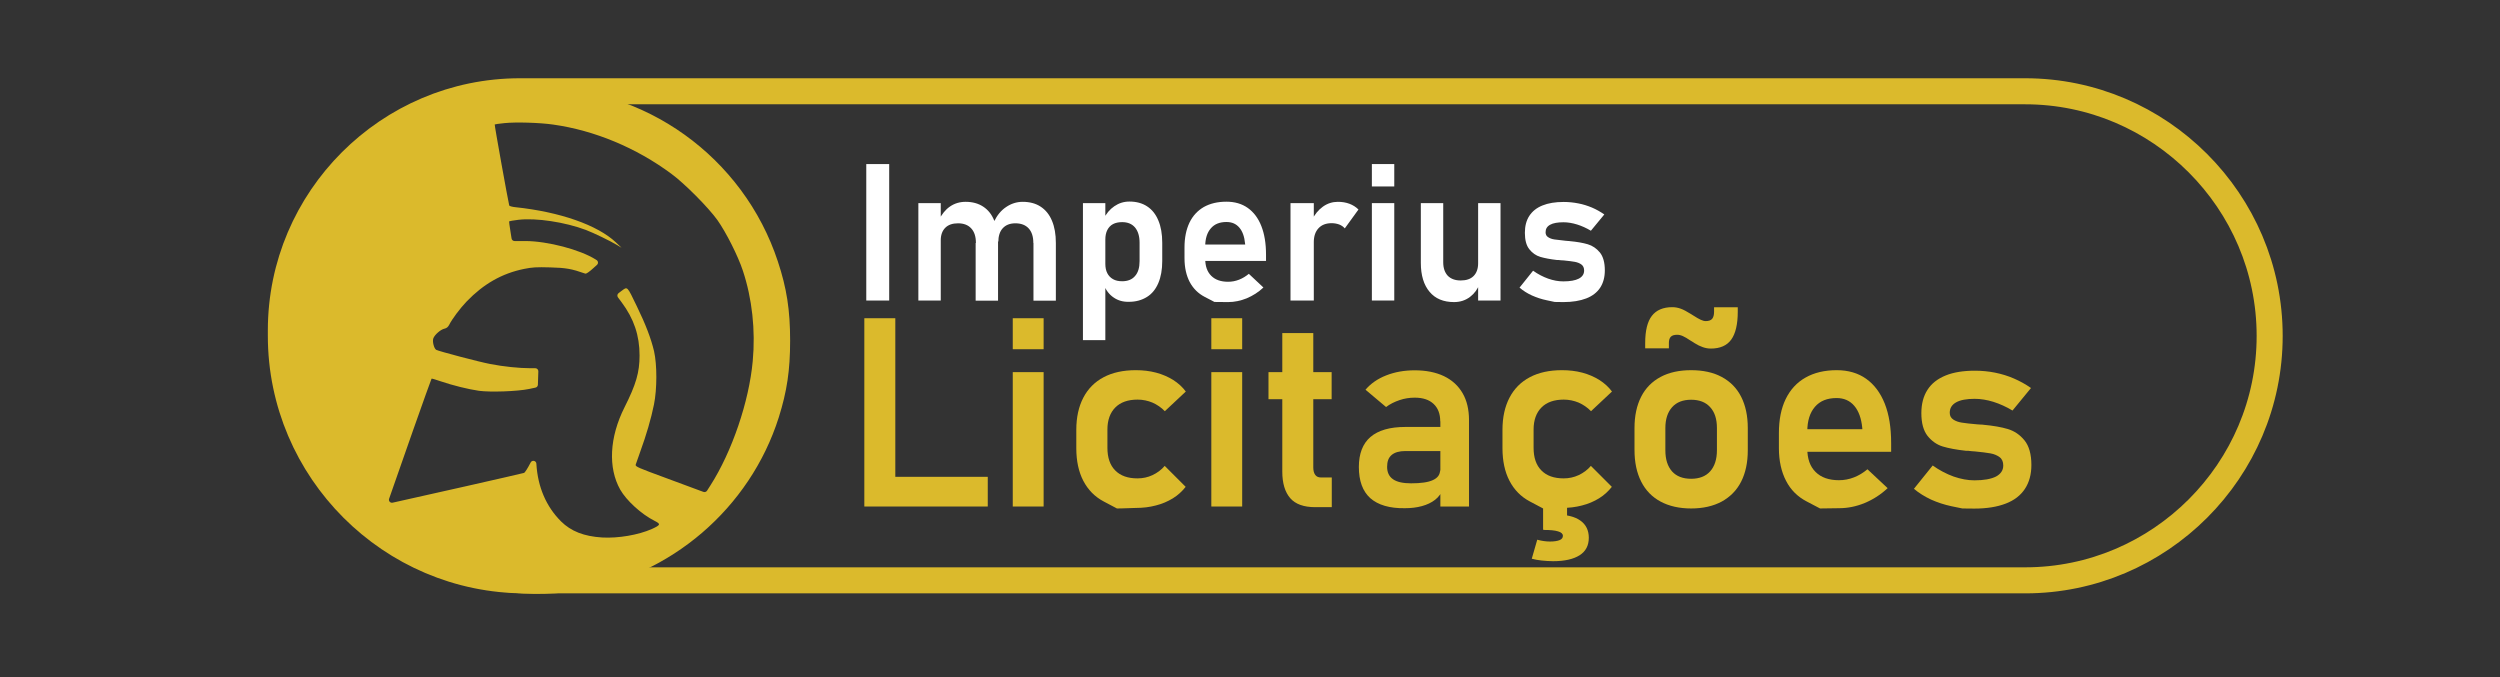
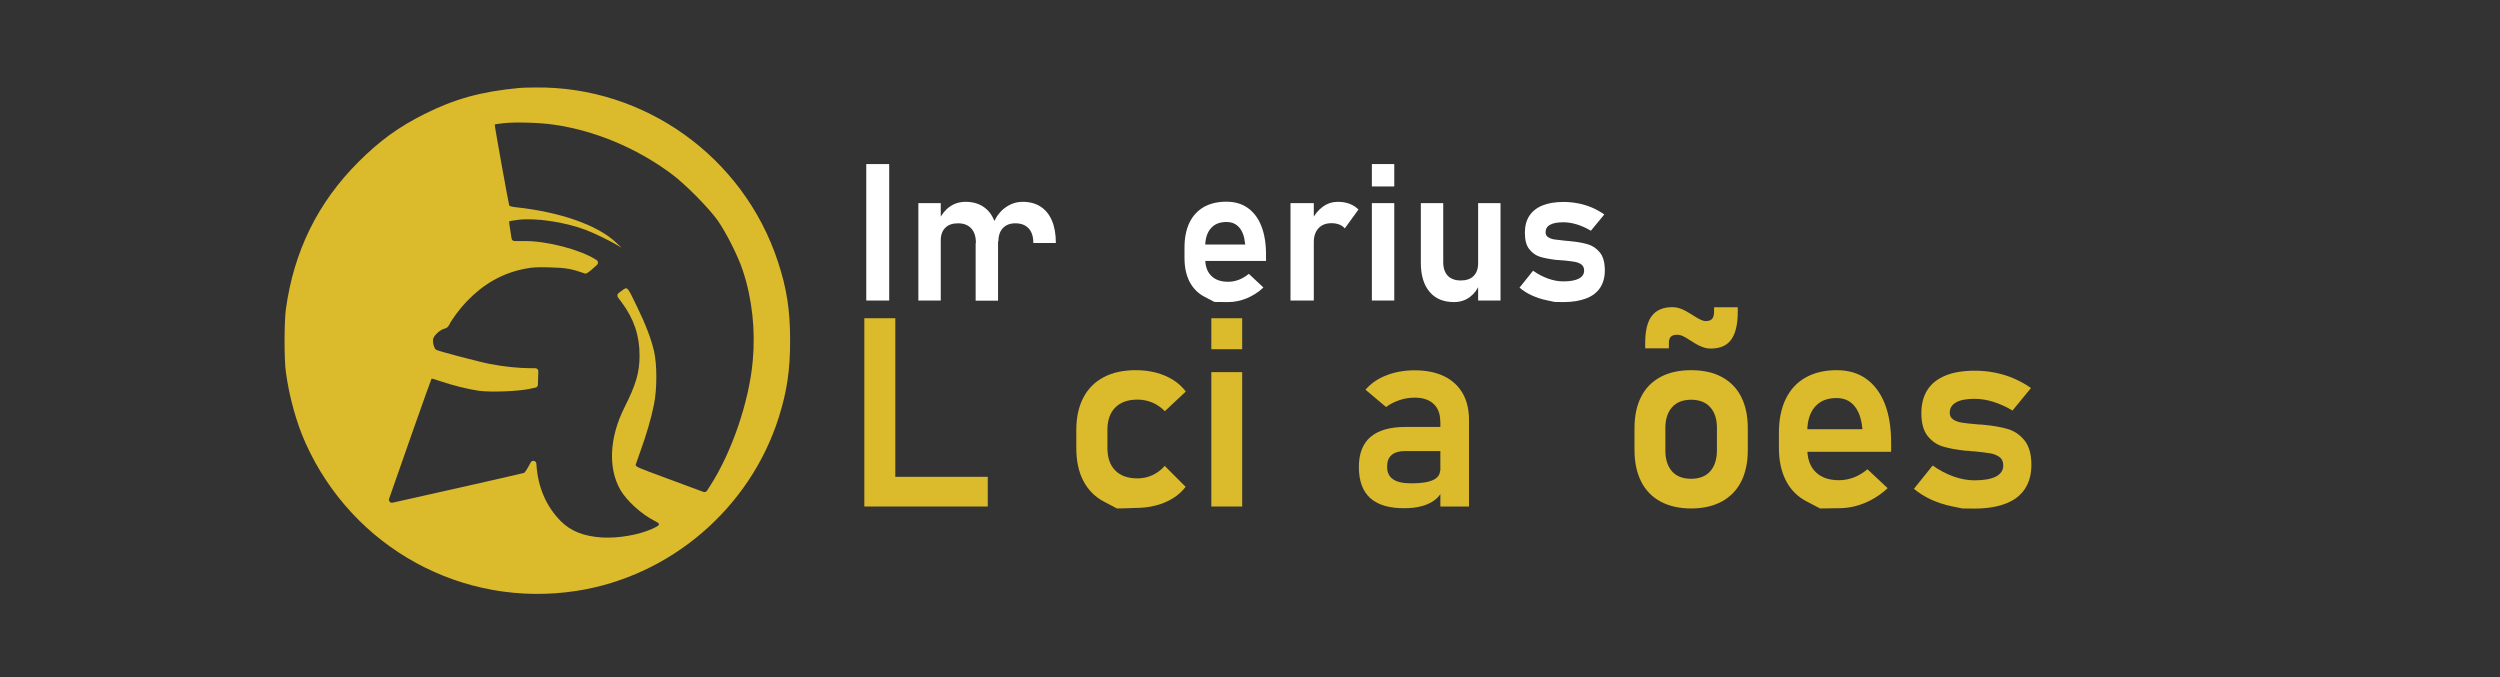
<svg xmlns="http://www.w3.org/2000/svg" version="1.1" id="Layer_1" x="0px" y="0px" viewBox="0 0 1920 520" style="enable-background:new 0 0 1920 520;" xml:space="preserve">
  <rect x="0" y="0" width="1920" height="520" fill="#333333" stroke="none" />
  <style type="text/css">
	.st0{fill:#FFFFFF;}
	.st1{fill:#DBBA2C;}
	.st2{fill:none;stroke:#DBBA2C;stroke-width:20;stroke-miterlimit:10;}
</style>
  <g>
    <g>
      <path class="st0" d="M682.9,230.8h-17.6V126h17.6V230.8z" />
-       <path class="st0" d="M705.3,156h17.2v74.8h-17.2V156z M749.5,186.6c0-4.9-1.2-8.6-3.6-11.2c-2.4-2.6-5.8-3.9-10.1-3.9    c-4.2,0-7.5,1.1-9.8,3.4c-2.3,2.3-3.5,5.5-3.5,9.7l-1.5-15.5c2.3-4.6,5.1-8.1,8.6-10.5c3.5-2.4,7.5-3.6,12-3.6    c5.2,0,9.7,1.2,13.5,3.7s6.6,6,8.5,10.8c1.9,4.7,2.9,10.4,2.9,17.1v44.3h-17.2V186.6z M793.6,186.6c0-4.9-1.2-8.6-3.6-11.2    c-2.4-2.6-5.8-3.9-10.2-3.9c-4.2,0-7.4,1.3-9.7,3.8c-2.3,2.5-3.4,6.1-3.4,10.8l-3.3-15.9c2.4-4.9,5.4-8.6,9.3-11.2    c3.8-2.6,8.1-4,12.7-4c5.4,0,10,1.2,13.8,3.7s6.7,6,8.7,10.8c2,4.7,3,10.4,3,17.1v44.3h-17.2V186.6z" />
-       <path class="st0" d="M831.7,156h17.2v105.2h-17.2V156z M855.3,228.5c-3.3-2.2-5.8-5.4-7.4-9.5l1-16.4c0,2.8,0.5,5.3,1.5,7.2    c1,2,2.5,3.5,4.4,4.6c1.9,1.1,4.3,1.6,7,1.6c4.3,0,7.6-1.3,9.9-4c2.4-2.7,3.5-6.5,3.5-11.5v-14.1c0-5-1.2-8.9-3.5-11.7    c-2.4-2.8-5.7-4.1-9.9-4.1c-2.7,0-5.1,0.5-7,1.5c-1.9,1-3.4,2.6-4.4,4.6c-1,2-1.5,4.4-1.5,7.3l-1.5-15.5c2.1-4.4,4.9-7.7,8.4-10.1    c3.5-2.4,7.3-3.6,11.6-3.6c5.3,0,9.8,1.2,13.6,3.7c3.8,2.5,6.6,6,8.6,10.8c2,4.7,3,10.4,3,17.1v14.1c0,6.6-1,12.2-3,16.9    c-2,4.7-4.9,8.3-8.8,10.7s-8.4,3.7-13.8,3.7C862.5,231.9,858.6,230.8,855.3,228.5z" />
+       <path class="st0" d="M705.3,156h17.2v74.8h-17.2V156z M749.5,186.6c0-4.9-1.2-8.6-3.6-11.2c-2.4-2.6-5.8-3.9-10.1-3.9    c-4.2,0-7.5,1.1-9.8,3.4c-2.3,2.3-3.5,5.5-3.5,9.7l-1.5-15.5c2.3-4.6,5.1-8.1,8.6-10.5c3.5-2.4,7.5-3.6,12-3.6    c5.2,0,9.7,1.2,13.5,3.7s6.6,6,8.5,10.8c1.9,4.7,2.9,10.4,2.9,17.1v44.3h-17.2V186.6z M793.6,186.6c0-4.9-1.2-8.6-3.6-11.2    c-2.4-2.6-5.8-3.9-10.2-3.9c-4.2,0-7.4,1.3-9.7,3.8c-2.3,2.5-3.4,6.1-3.4,10.8l-3.3-15.9c2.4-4.9,5.4-8.6,9.3-11.2    c3.8-2.6,8.1-4,12.7-4c5.4,0,10,1.2,13.8,3.7s6.7,6,8.7,10.8c2,4.7,3,10.4,3,17.1v44.3V186.6z" />
      <path class="st0" d="M932.7,231.9c0,0-2.5-1.3-7.5-3.9c-5-2.6-8.8-6.4-11.5-11.4c-2.6-5-4-11.1-4-18.2V190c0-7.4,1.3-13.7,3.8-19    c2.5-5.2,6.2-9.2,11-12c4.8-2.7,10.6-4.1,17.4-4.1c6.4,0,11.9,1.6,16.4,4.8c4.5,3.2,8,7.8,10.4,13.9c2.4,6.1,3.6,13.4,3.6,21.9    v4.9h-50.8v-12.6h34.8l-0.1-0.8c-0.5-5.2-1.9-9.3-4.4-12.2c-2.5-2.9-5.7-4.3-9.9-4.3c-5.2,0-9.2,1.6-12,4.9    c-2.8,3.2-4.3,7.8-4.3,13.8v9.5c0,5.7,1.5,10,4.6,13.1c3.1,3.1,7.4,4.6,13,4.6c2.8,0,5.6-0.5,8.4-1.6s5.2-2.6,7.5-4.5l11.2,10.5    c-3.8,3.6-8.1,6.3-12.8,8.3c-4.7,1.9-9.5,2.9-14.3,2.9C936.3,231.9,932.7,231.9,932.7,231.9z" />
      <path class="st0" d="M991.1,156h17.9v74.8h-17.9V156z M1028.5,172.4c-1.7-0.6-3.6-1-5.8-1c-4.3,0-7.7,1.3-10.1,3.9    c-2.4,2.6-3.6,6.1-3.6,10.7l-1.5-16.9c2.2-4.5,5-7.9,8.5-10.4c3.5-2.5,7.3-3.7,11.5-3.7c3.3,0,6.2,0.5,8.9,1.5    c2.6,1,4.9,2.4,6.9,4.4l-10.5,14.5C1031.6,174,1030.2,173.1,1028.5,172.4z" />
      <path class="st0" d="M1053.6,126h17.2v17.2h-17.2V126z M1053.6,156h17.2v74.8h-17.2V156z" />
      <path class="st0" d="M1108.4,201.5c0,4.4,1.2,7.8,3.5,10.3c2.4,2.4,5.7,3.6,9.9,3.6c4.3,0,7.6-1.1,9.9-3.4    c2.3-2.3,3.5-5.6,3.5-9.8l1,16c-1.4,3.9-3.8,7.2-7.2,9.8c-3.4,2.6-7.5,4-12.3,4c-8.1,0-14.4-2.6-18.8-7.9    c-4.4-5.2-6.7-12.6-6.7-22.2V156h17.2V201.5z M1135.2,156h17.2v74.8h-17.2V156z" />
      <path class="st0" d="M1194,231.9c0,0-2-0.4-6.1-1.3c-4-0.8-7.8-2.1-11.4-3.7c-3.5-1.6-6.7-3.6-9.5-6l10.4-13    c3.8,2.7,7.7,4.7,11.6,6.1c4,1.4,7.8,2.1,11.6,2.1c5.2,0,9.2-0.7,11.9-2.1c2.7-1.4,4.1-3.5,4.1-6.2c0-2.1-0.7-3.6-2-4.6    c-1.3-1-3-1.7-5.1-2.1c-2-0.4-4.9-0.7-8.6-1.1c-0.6,0-1.3-0.1-1.9-0.1c-0.7,0-1.3-0.1-1.9-0.2c-0.2,0-0.4,0-0.6,0    c-0.2,0-0.4,0-0.6,0c-5.2-0.6-9.5-1.4-12.9-2.4c-3.4-1-6.2-3-8.5-5.9c-2.3-2.9-3.4-7.1-3.4-12.6c0-5.1,1.1-9.5,3.4-13    c2.3-3.5,5.6-6.2,10.1-8c4.4-1.8,9.8-2.7,16.3-2.7c3.8,0,7.6,0.4,11.2,1.1c3.7,0.7,7.1,1.8,10.5,3.2c3.3,1.4,6.5,3.2,9.5,5.3    l-10.3,12.5c-3.5-2.1-7.1-3.7-10.6-4.8c-3.6-1.1-7.1-1.7-10.4-1.7c-4.5,0-8,0.6-10.3,1.9c-2.4,1.3-3.5,3.2-3.5,5.8    c0,1.6,0.6,2.9,1.9,3.7c1.3,0.9,2.9,1.5,4.9,1.8c1.9,0.3,4.8,0.6,8.5,1c0.4,0,0.8,0.1,1.1,0.1c0.4,0,0.7,0.1,1.1,0.1    c0.1,0,0.3,0,0.5,0c0.2,0,0.4,0,0.6,0.1c5.5,0.5,10.1,1.3,13.8,2.4c3.7,1.1,6.7,3.2,9.3,6.3c2.5,3.1,3.8,7.7,3.8,13.7    c0,5.3-1.2,9.7-3.6,13.4c-2.4,3.6-6,6.4-10.7,8.2c-4.7,1.8-10.5,2.8-17.4,2.8C1196.3,231.9,1194,231.9,1194,231.9z" />
    </g>
  </g>
  <g>
    <g>
      <path class="st1" d="M663.8,244.4h23.8V389h-23.8V244.4z M674.9,366.2h83.7V389h-83.7V366.2z" />
-       <path class="st1" d="M777.8,244.4h23.7v23.8h-23.7V244.4z M777.8,285.8h23.7V389h-23.7V285.8z" />
      <path class="st1" d="M857.8,390.5c0,0-3.4-1.8-10.2-5.4c-6.8-3.6-12-8.9-15.6-15.8c-3.6-6.9-5.4-15.3-5.4-25.1v-14    c0-9.7,1.8-17.9,5.4-24.8c3.6-6.9,8.8-12.1,15.6-15.7c6.8-3.6,15-5.4,24.7-5.4c5.5,0,10.7,0.6,15.6,1.9c4.9,1.3,9.2,3.2,13.1,5.6    c3.9,2.5,7.1,5.4,9.7,8.9l-16.1,15.1c-2.7-2.8-5.9-5-9.5-6.6c-3.6-1.5-7.5-2.3-11.4-2.3c-7.4,0-13.1,2-17.1,6c-4,4-6.1,9.7-6.1,17    v14c0,7.6,2,13.4,6,17.4c4,4.1,9.7,6.1,17.1,6.1c4,0,7.9-0.8,11.5-2.5c3.6-1.7,6.8-4,9.4-7.1l16.1,16.1c-2.7,3.4-5.9,6.4-9.8,8.8    c-3.9,2.4-8.3,4.3-13.1,5.5c-4.9,1.3-10,1.9-15.5,1.9C862.6,390.5,857.8,390.5,857.8,390.5z" />
      <path class="st1" d="M930.3,244.4H954v23.8h-23.7V244.4z M930.3,285.8H954V389h-23.7V285.8z" />
-       <path class="st1" d="M974.2,285.8h48.5v20.8h-48.5V285.8z M990.9,382.6c-4-4.6-6.1-11.4-6.1-20.4V255.8h23.8v103.1    c0,2.5,0.5,4.5,1.5,5.8c1,1.4,2.5,2,4.4,2h8.3v22.8h-12.7C1001.3,389.5,994.9,387.2,990.9,382.6z" />
      <path class="st1" d="M1052.4,382.6c-5.9-5.3-8.8-13.3-8.8-24c0-10.2,3-17.9,8.9-23c6-5.1,14.9-7.7,26.8-7.7h27.6l1.4,18.5h-28.9    c-4.7,0-8.2,1-10.6,3c-2.4,2-3.5,5-3.5,9.1c0,4.3,1.5,7.5,4.6,9.6c3,2.1,7.7,3.1,13.8,3.1c7.6,0,13.2-0.8,16.8-2.5    c3.7-1.7,5.5-4.2,5.5-7.8l2.1,14.7c-1.1,3.2-3.1,6-5.9,8.2c-2.8,2.2-6.2,3.8-10.2,4.9c-4,1.1-8.3,1.6-13,1.6    C1067.2,390.5,1058.3,387.8,1052.4,382.6z M1106.1,323.6c0-5.8-1.7-10.2-5.1-13.4c-3.4-3.2-8.2-4.8-14.5-4.8    c-4,0-7.9,0.6-11.7,1.9c-3.8,1.3-7.3,3-10.3,5.3l-15.8-13.3c4-4.7,9.3-8.4,15.9-11c6.6-2.6,13.9-3.9,21.9-3.9    c8.7,0,16.2,1.5,22.5,4.5c6.2,3,11,7.4,14.3,13.1c3.3,5.7,4.9,12.6,4.9,20.7V389h-22V323.6z" />
-       <path class="st1" d="M1185.1,390.5c0,0-3.4-1.8-10.2-5.4c-6.8-3.6-12-8.9-15.6-15.8c-3.6-6.9-5.4-15.3-5.4-25.1v-14    c0-9.7,1.8-17.9,5.4-24.8c3.6-6.9,8.8-12.1,15.6-15.7c6.8-3.6,15-5.4,24.7-5.4c5.5,0,10.7,0.6,15.6,1.9c4.9,1.3,9.2,3.2,13.1,5.6    c3.9,2.5,7.1,5.4,9.7,8.9l-16.1,15.1c-2.7-2.8-5.9-5-9.5-6.6c-3.6-1.5-7.5-2.3-11.4-2.3c-7.4,0-13.1,2-17.1,6c-4,4-6.1,9.7-6.1,17    v14c0,7.6,2,13.4,6,17.4c4,4.1,9.7,6.1,17.1,6.1c4,0,7.9-0.8,11.5-2.5c3.6-1.7,6.8-4,9.4-7.1l16.1,16.1c-2.7,3.4-5.9,6.4-9.8,8.8    c-3.9,2.4-8.3,4.3-13.1,5.5c-4.9,1.3-10,1.9-15.5,1.9C1189.9,390.5,1185.1,390.5,1185.1,390.5z M1176.4,429.1l4.2-14.6    c3.3,0.9,6.6,1.4,9.8,1.4s5.7-0.4,7.4-1.1c1.7-0.7,2.5-1.8,2.5-3.3c0-1.5-1.2-2.7-3.7-3.4c-2.5-0.8-6.1-1.1-10.8-1.1l9.1-11.8    c8.2,0,14.5,1.5,18.8,4.6c4.3,3,6.5,7.5,6.5,13.2c0,5.9-2.3,10.4-7,13.4c-4.7,3-11.5,4.6-20.4,4.6    C1186.3,430.9,1180.8,430.3,1176.4,429.1z M1185.1,379.9h18.4v27h-18.4V379.9z" />
      <path class="st1" d="M1275.3,385.2c-6.5-3.5-11.5-8.6-14.9-15.4c-3.4-6.7-5.1-14.8-5.1-24.3v-16.8c0-9.3,1.7-17.3,5.1-24    c3.4-6.7,8.4-11.7,14.9-15.2c6.5-3.5,14.4-5.2,23.5-5.2s17,1.7,23.5,5.2c6.5,3.5,11.5,8.5,14.9,15.2c3.4,6.7,5.1,14.7,5.1,24v17.1    c0,9.4-1.7,17.4-5.1,24.1c-3.4,6.7-8.4,11.7-14.9,15.3c-6.5,3.5-14.4,5.3-23.5,5.3S1281.8,388.7,1275.3,385.2z M1307.7,266.6    c-2-0.7-4.1-1.7-6.3-3.1l-1.2-0.8c-0.3-0.2-0.7-0.4-1-0.6c-0.3-0.2-0.7-0.4-1-0.6c-2.3-1.6-4.3-2.7-5.8-3.4c-1.6-0.7-3-1-4.3-1    c-2.3,0-3.9,0.5-4.9,1.5c-1,1-1.5,2.6-1.5,4.8v4.1h-18.2v-4c0-9.5,1.7-16.5,5.1-20.9s8.6-6.7,15.7-6.7c2.2,0,4.4,0.4,6.6,1.2    c2.2,0.8,4.5,2.1,7.1,3.7l1,0.6l1.6,1c2.3,1.5,4.1,2.5,5.6,3.2c1.5,0.7,2.7,1,3.8,1c2.3,0,3.9-0.6,4.9-1.7c1-1.2,1.5-3,1.5-5.4    V236h18.2v3.4c0,9.7-1.7,16.8-5,21.4c-3.3,4.6-8.6,6.9-15.7,6.9C1311.7,267.7,1309.7,267.3,1307.7,266.6z M1313.4,362    c3.4-3.8,5.2-9.2,5.2-16.2v-17.1c0-6.9-1.7-12.2-5.2-16c-3.4-3.8-8.3-5.7-14.6-5.7c-6.3,0-11.2,1.9-14.6,5.7    c-3.4,3.8-5.2,9.1-5.2,16v17.1c0,7,1.7,12.3,5.1,16.2c3.4,3.8,8.3,5.7,14.7,5.7C1305.1,367.7,1310,365.8,1313.4,362z" />
      <path class="st1" d="M1397.8,390.5c0,0-3.4-1.8-10.3-5.4c-6.9-3.6-12.2-8.8-15.8-15.8c-3.6-6.9-5.5-15.3-5.5-25.1v-11.6    c0-10.2,1.7-18.9,5.2-26.1c3.5-7.2,8.5-12.7,15.2-16.5c6.7-3.8,14.7-5.7,24-5.7c8.8,0,16.4,2.2,22.6,6.6s11,10.8,14.3,19.1    c3.3,8.4,4.9,18.4,4.9,30.2v6.8h-70.1v-17.4h48l-0.1-1.1c-0.7-7.2-2.7-12.8-6.1-16.8c-3.4-4-7.9-6-13.6-6    c-7.2,0-12.7,2.2-16.6,6.7c-3.9,4.5-5.9,10.8-5.9,19v13.1c0,7.8,2.1,13.8,6.4,18c4.2,4.2,10.2,6.3,17.9,6.3    c3.9,0,7.8-0.7,11.6-2.2c3.8-1.5,7.2-3.6,10.3-6.2l15.5,14.5c-5.2,4.9-11.1,8.7-17.6,11.4c-6.5,2.7-13.1,4-19.7,4    C1402.7,390.5,1397.8,390.5,1397.8,390.5z" />
      <path class="st1" d="M1507.1,390.5c0,0-2.8-0.6-8.3-1.7c-5.6-1.2-10.8-2.9-15.7-5.1c-4.9-2.3-9.3-5-13.2-8.3l14.4-17.9    c5.2,3.7,10.6,6.5,16.1,8.5c5.5,1.9,10.8,2.9,16,2.9c7.2,0,12.7-1,16.5-2.9c3.7-2,5.6-4.8,5.6-8.5c0-2.8-0.9-5-2.8-6.4    c-1.9-1.4-4.2-2.4-7-2.9c-2.8-0.5-6.8-1-11.9-1.5c-0.9-0.1-1.8-0.1-2.7-0.2c-0.9-0.1-1.8-0.2-2.7-0.3c-0.3,0-0.5,0-0.8,0    c-0.3,0-0.5,0-0.8,0c-7.2-0.8-13.2-1.9-17.8-3.3c-4.6-1.4-8.5-4.2-11.7-8.2c-3.1-4-4.7-9.8-4.7-17.4c0-7.1,1.6-13.1,4.7-17.9    c3.1-4.9,7.8-8.5,13.9-11c6.1-2.5,13.6-3.7,22.5-3.7c5.3,0,10.5,0.5,15.5,1.5c5,1,9.9,2.5,14.5,4.5c4.6,2,9,4.4,13.1,7.3    l-14.2,17.3c-4.8-2.9-9.7-5.1-14.7-6.7c-4.9-1.5-9.7-2.3-14.4-2.3c-6.2,0-11,0.9-14.2,2.7c-3.2,1.8-4.9,4.4-4.9,8    c0,2.3,0.9,4,2.7,5.2c1.8,1.2,4,2,6.7,2.4c2.7,0.4,6.6,0.9,11.7,1.3c0.5,0.1,1,0.1,1.5,0.1c0.5,0,1,0.1,1.5,0.1c0.2,0,0.4,0,0.7,0    c0.3,0,0.5,0,0.8,0.1c7.6,0.7,14,1.8,19,3.3c5,1.5,9.3,4.4,12.8,8.7c3.5,4.3,5.3,10.7,5.3,18.9c0,7.3-1.7,13.4-5,18.4    c-3.3,5-8.2,8.8-14.8,11.3c-6.5,2.5-14.5,3.8-24,3.8C1510.2,390.5,1507.1,390.5,1507.1,390.5z" />
    </g>
  </g>
  <g transform="translate(0,512) scale(0.1,-0.1)">
    <g>
      <path class="st1" d="M5974,3112c-264.4,802.6-1023.8,1347.1-1863.3,1336.1c-54.1,0-110.6-2.4-125.5-3.9    c-289.5-27.5-491.9-83.2-725.7-200.1c-198.5-99.6-343.6-204.8-506-367.2c-312.3-311.5-495.8-684.1-557.8-1129.8    c-13.3-97.3-14.1-389.1,0-486.4c25.9-189.1,80.8-387.6,150.6-542.9c363.3-808.1,1209-1270.2,2080.6-1136    c722.6,111.4,1333,634.7,1554.2,1333c62.8,200.1,87.1,360.9,87.1,589.2C6068.1,2739.4,6042.2,2905.7,5974,3112z M5781,2347.1    c-28.2-311.5-159.3-695.9-324.8-954.8l-26.1-40.8c-5.8-9.1-17.2-13-27.4-9.3l-19.4,7c-20.4,7.8-142,52.6-270.7,100.4    c-209.5,76.9-233.8,87.1-230.7,101.2c2.4,8.6,18.8,55.7,36.9,105.1c43.9,120,82.4,251.1,103.6,357c24.3,120,24.3,305.2,0.8,409.5    c-22.8,96.5-63.5,204-131.8,344.4c-77.7,160.8-70.6,153.8-120,117.7l-20.9-15.9c-10.1-7.7-12.2-22.1-4.6-32.3l27.8-37.3    c94.9-127.1,138.1-255.8,138.1-408.8c0-129.5-26.7-222-115.3-397.8c-116.1-230.7-127.9-465.2-33-633.1    c48.6-84.7,163.2-189.1,263.6-239.3c49.4-25.1,47.1-31.4-21.2-62.8c-102.8-45.5-258.1-72.2-381.3-65.1    c-139.6,8.6-239.3,47.9-315.4,123.2c-114.5,113.8-179.7,266-189.9,443.3l0,0.5c-1.5,23.6-33.3,30.1-43.9,8.9    c-21.2-41.6-43.9-77.7-51-80c-28.4-8.3-821.4-187.6-1009.3-228.6c-17.7-3.9-32.7,13-26.9,30.1c61.2,178.6,322,918.5,326.2,922.6    c1.6,1.6,33.7-7.8,72.2-21.2c90.2-30.6,209.5-60.4,291.9-72.2c86.3-11.8,295.8-4.7,385.2,14.1l48.9,10.4    c10.4,2.2,18,11.3,18.4,21.9l1.8,54.8l1.6,48.2c0.4,13.1-10.1,24-23.2,24h-38.8c-83.9,0-207.1,12.6-306.8,32.2    c-83.9,15.7-398.6,98.9-415.8,109.1c-16.5,10.2-30.6,63.5-22,87.9c10.2,28.2,56.5,68.3,85.5,74.5c15.7,3.1,27.5,12.6,36.1,29    c22.8,45.5,83.2,126.3,134.9,180.4c129.5,134.2,270.7,215,440.1,249.5c62,12.6,95.7,14.9,200.1,11.8    c121.6-3.1,166.3-11,270.7-47.9c7.1-2.4,31.4,14.1,62,42.4l27.6,25c11.4,10.3,9.8,28.6-3.2,36.8l-6.4,4.1    c-120.8,76.1-368.7,141.2-539.8,142h-83.7c-11.4,0-21.1,8.3-22.9,19.6l-8.7,55c-7.1,40.8-11,75.3-9.4,76.9    c1.6,1.6,33.7,7.1,72.2,11.8c134.2,15.7,357-18,515.5-77.7c60.4-22.8,186.7-83.9,241.6-116.9l33.7-20.4l-43.9,41.6    c-142,133.4-429.9,233.8-770.4,269.9c-25.1,2.4-47.1,8.6-48.6,13.3c-7.8,29-114.5,619-111.4,622.2c1.6,1.6,34.5,6.3,73,10.2    c87.9,9.4,273,3.9,375.8-11c317.7-44.7,637.8-178.1,906.9-377.4c103.6-76.1,284.8-258.9,354.6-356.2    c66.7-94.1,158.5-276.2,195.4-388.4C5776.3,2827.3,5803,2584,5781,2347.1z" />
    </g>
  </g>
-   <path class="st2" d="M1555.4,445.7H403.5c-103.3,0-187.8-84.5-187.8-187.8v-4.2c0-101,82.6-183.6,183.6-183.6h1156  c103.3,0,187.8,84.5,187.8,187.8v0C1743.2,361.2,1658.7,445.7,1555.4,445.7z" />
</svg>